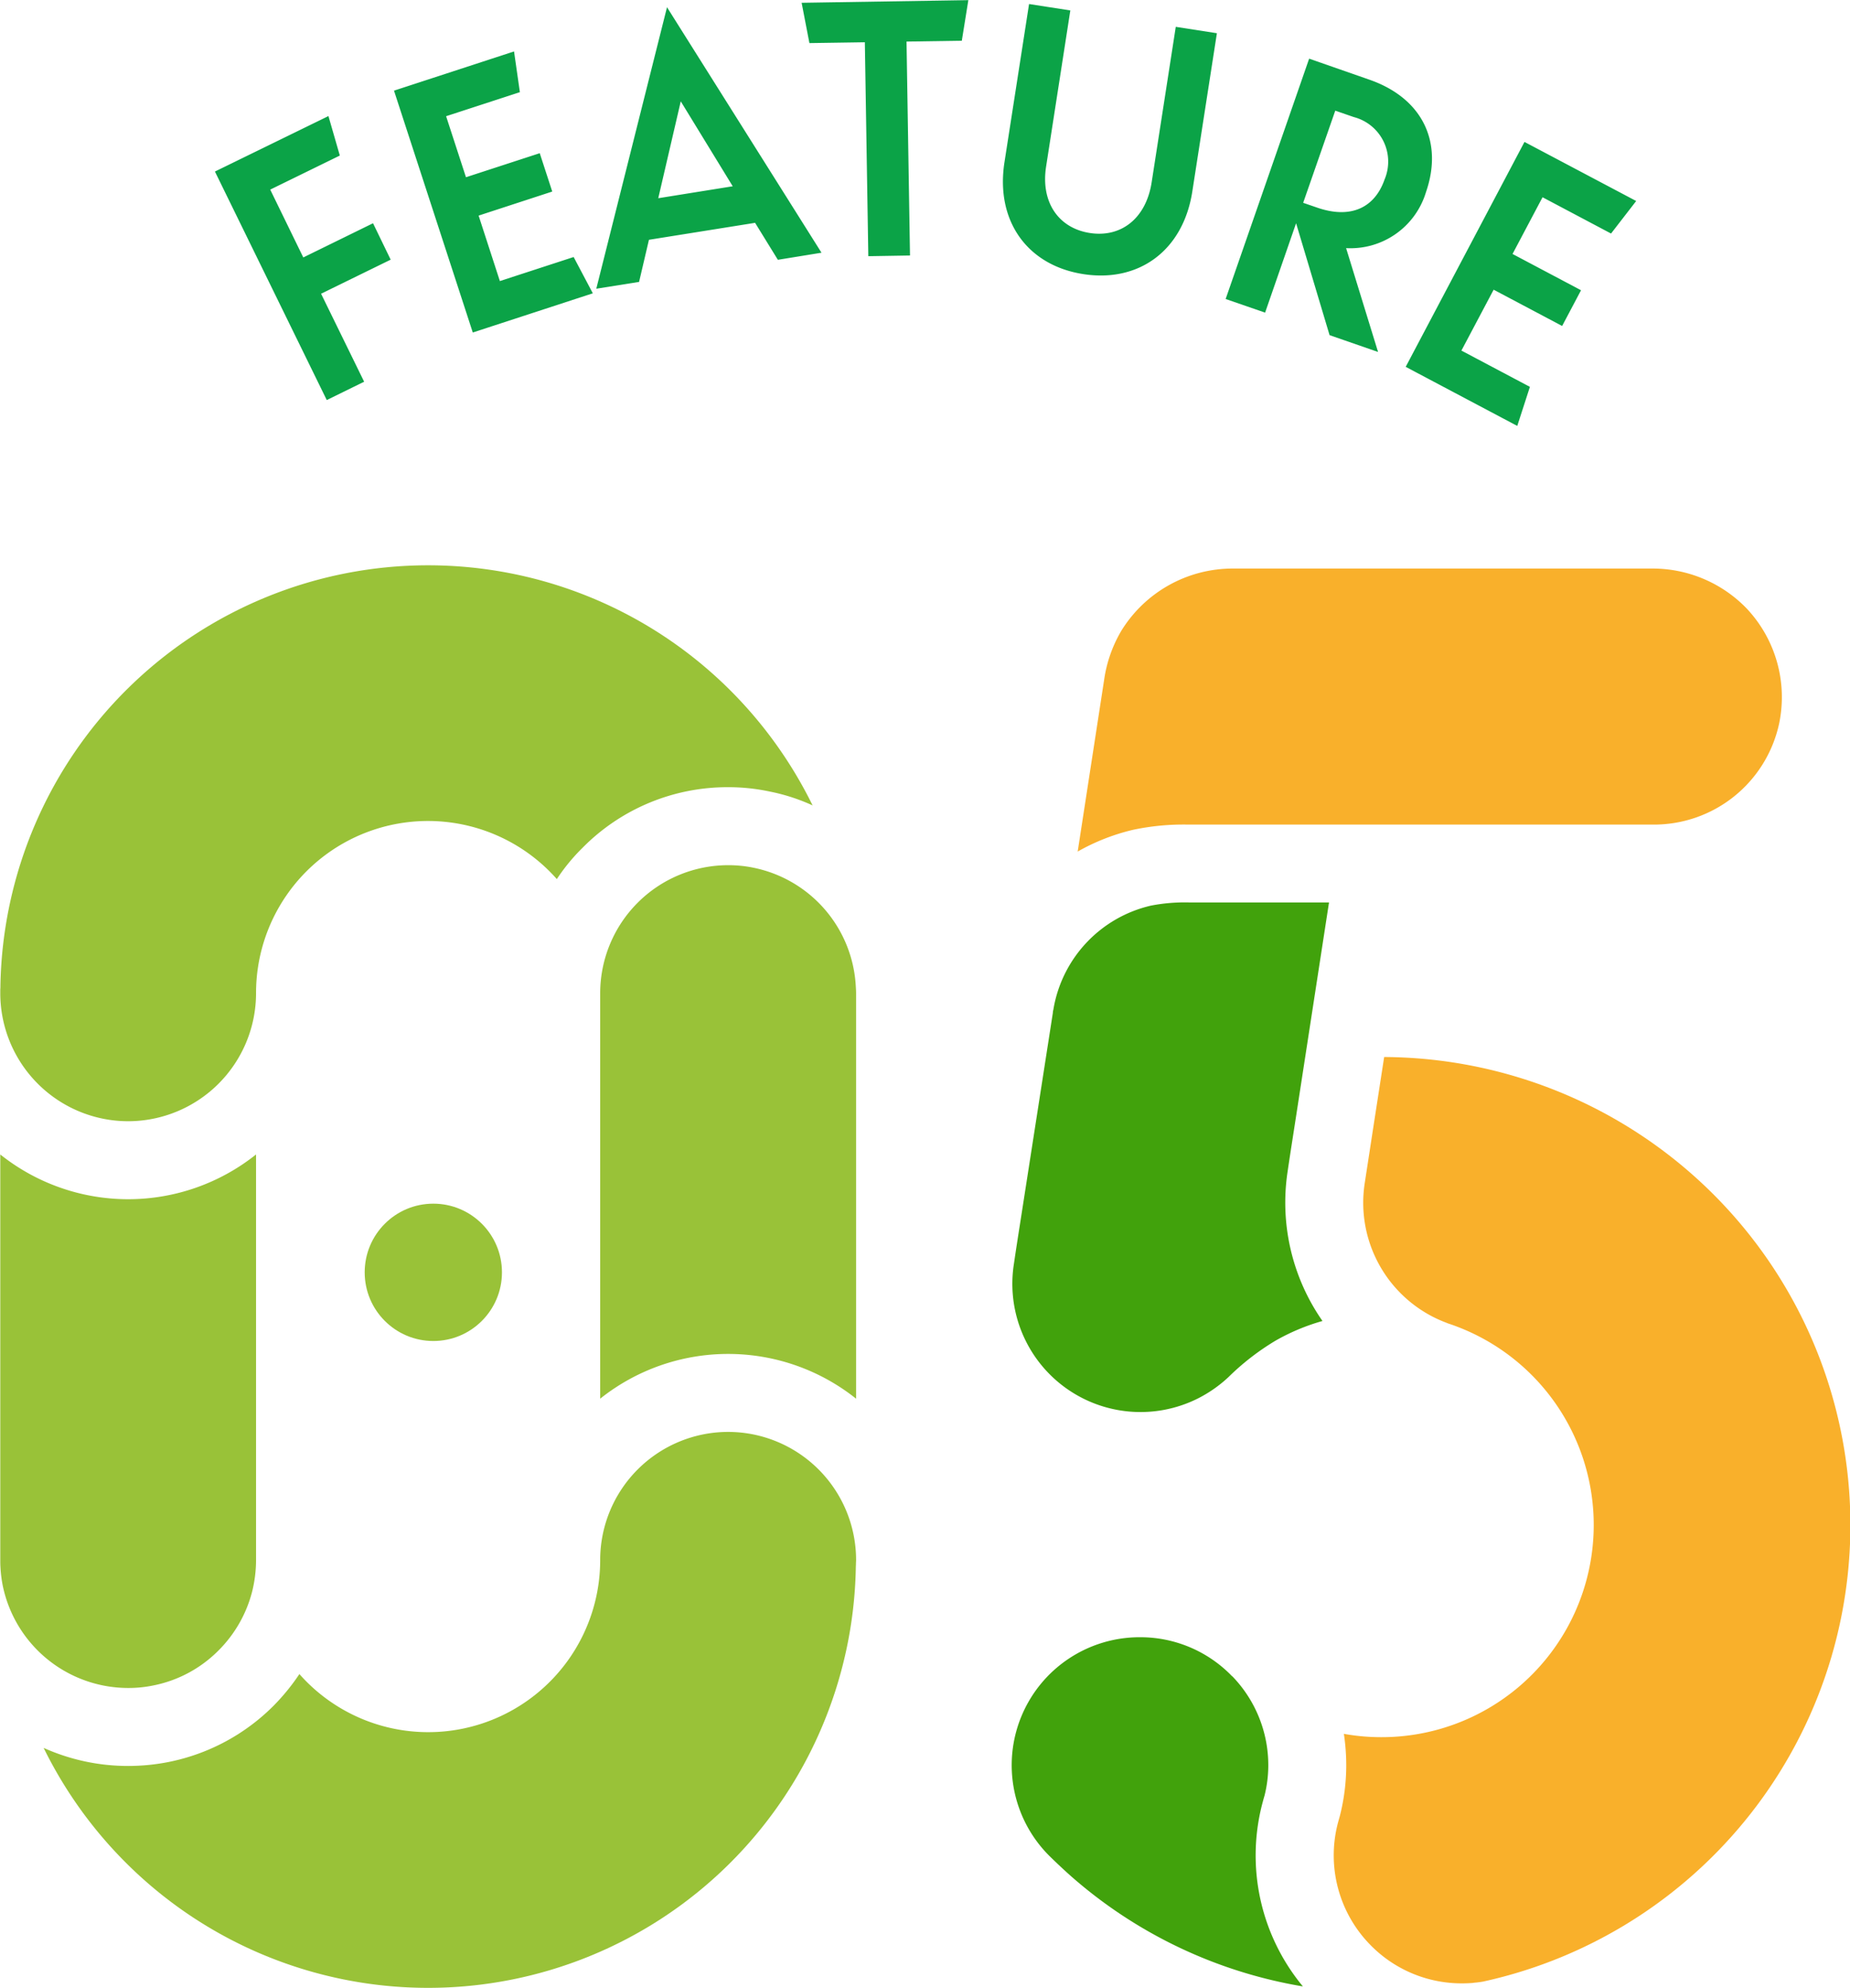
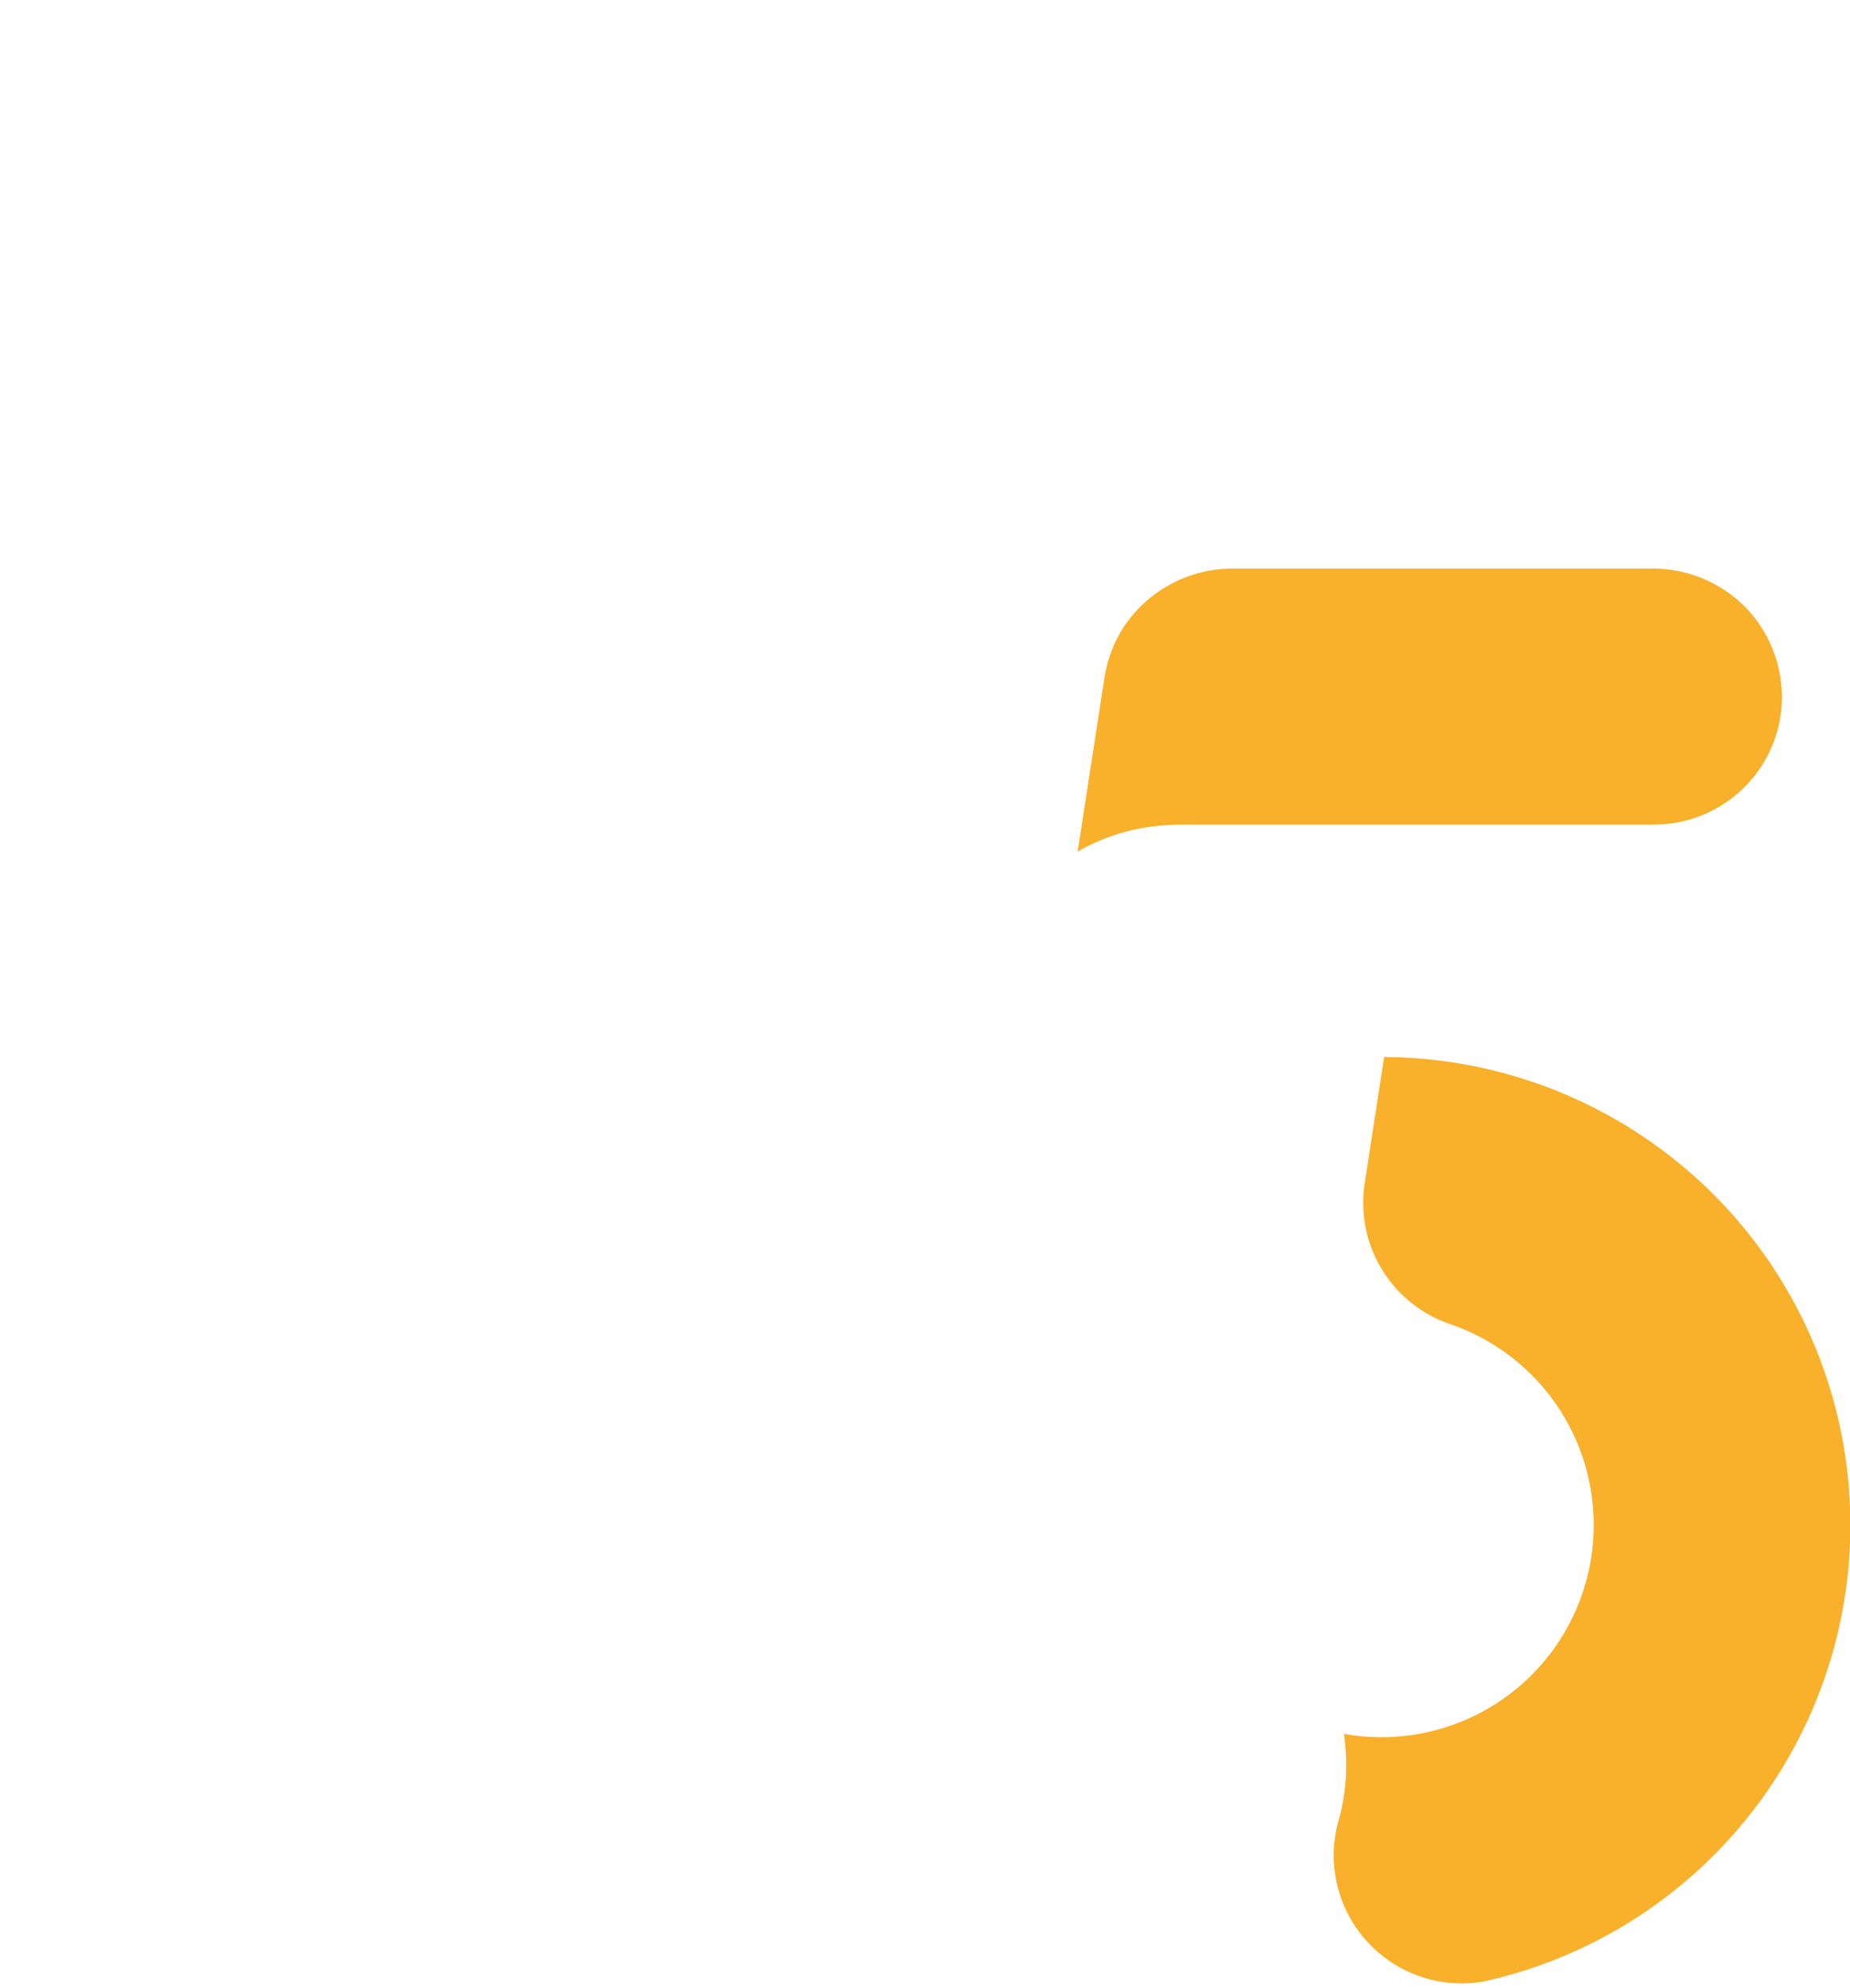
<svg xmlns="http://www.w3.org/2000/svg" id="num05.svg" width="133.16" height="143.03" viewBox="0 0 133.16 143.03">
  <defs>
    <style>
      .cls-1, .cls-4 {
        fill: #99c238;
      }

      .cls-1, .cls-2, .cls-3, .cls-5 {
        fill-rule: evenodd;
      }

      .cls-2 {
        fill: #f9b02b;
      }

      .cls-3 {
        fill: #41a20c;
      }

      .cls-5 {
        fill: #0ba347;
      }
    </style>
  </defs>
  <g id="グループ_8" data-name="グループ 8">
-     <path id="_40_" data-name="40%" class="cls-1" d="M1320.91,6635.95a9.205,9.205,0,0,0-7.33-8.55,8.9,8.9,0,0,0-1.86-.19,9.218,9.218,0,0,0-9.21,9.21v29.17a14.781,14.781,0,0,1,18.42,0v-29.17C1320.93,6636.27,1320.92,6636.1,1320.91,6635.95Zm-9.19,32.03a9.218,9.218,0,0,0-9.21,9.21,12.377,12.377,0,0,1-21.65,8.21,15.422,15.422,0,0,1-1.85,2.27,14.744,14.744,0,0,1-7.49,4.04,14.939,14.939,0,0,1-2.99.3,14.784,14.784,0,0,1-6.08-1.3,30.96,30.96,0,0,0,6.1,8.44,30.79,30.79,0,0,0,52.36-21.39c0-.1.01-0.2,0.01-0.3s0.01-.18.01-0.27A9.218,9.218,0,0,0,1311.72,6667.98Zm-41.33,18.23a9.091,9.091,0,0,0,4.65-2.51,9.216,9.216,0,0,0,2.41-4.2,9.433,9.433,0,0,0,.29-2.31v-29.17a14.767,14.767,0,0,1-18.41,0v29.17c0,0.16,0,.32.01,0.47a9.259,9.259,0,0,0,.17,1.39,9.222,9.222,0,0,0,9.02,7.35A8.827,8.827,0,0,0,1270.39,6686.21Zm-1.86-40.58a9.218,9.218,0,0,0,9.21-9.21,12.377,12.377,0,0,1,21.65-8.21,13.8,13.8,0,0,1,1.86-2.26,14.648,14.648,0,0,1,10.47-4.35,14.224,14.224,0,0,1,2.98.31,13.861,13.861,0,0,1,3.1,1,31.006,31.006,0,0,0-6.1-8.45,30.79,30.79,0,0,0-52.36,21.4,2.81,2.81,0,0,1-.01.29v0.27A9.216,9.216,0,0,0,1268.53,6645.63Z" transform="translate(-1259.31 -6564.97)" />
    <path id="シェイプ_848" data-name="シェイプ 848" class="cls-2" d="M1382.63,6650.88a33.787,33.787,0,0,0-23.69-9.87l-0.77,4.98c-0.21,1.37-.42,2.74-0.63,4.1a9.219,9.219,0,0,0,5.94,10.06l0.01,0.01a15.266,15.266,0,0,1-4.77,29.78,15.089,15.089,0,0,1-2.68-.24,15.283,15.283,0,0,1,.17,2.25,14.773,14.773,0,0,1-.45,3.62,1.026,1.026,0,0,1-.04.14c-0.04.16-.09,0.32-0.13,0.48a9.194,9.194,0,0,0,2.42,8.76h0a9.174,9.174,0,0,0,6.53,2.7q0.39,0,.78-0.03a2.3,2.3,0,0,1,.26-0.03c0.17-.02.33-0.04,0.49-0.07A33.624,33.624,0,0,0,1382.63,6650.88Zm-37.77-26.59h33.44a9.217,9.217,0,0,0,9.07-7.27,9.3,9.3,0,0,0-2.36-8.3,9.41,9.41,0,0,0-6.76-2.85h-30.23a9.419,9.419,0,0,0-8,4.48,9.6,9.6,0,0,0-1.24,3.55l-1.9,12.33a15.075,15.075,0,0,1,4.01-1.57A17.61,17.61,0,0,1,1344.86,6624.29Z" transform="translate(-1259.31 -6564.97)" />
-     <path id="シェイプ_848-2" data-name="シェイプ 848" class="cls-3" d="M1352.62,6645.14l2.35-15.25h-10.11a12.727,12.727,0,0,0-2.71.23,9.218,9.218,0,0,0-7.02,7.48l-0.03.12c0,0.04-.01.09-0.01,0.13l-2.33,14.97c-0.16,1.02-.32,2.04-0.47,3.07a9.224,9.224,0,0,0,13.25,9.68,9.453,9.453,0,0,0,2.2-1.54,17.943,17.943,0,0,1,3.39-2.62,15.038,15.038,0,0,1,3.37-1.41,14.886,14.886,0,0,1-2.51-10.75C1352.19,6647.88,1352.41,6646.51,1352.62,6645.14Zm-2.48,49.69c0.06-.23.12-0.46,0.19-0.69a9,9,0,0,0,.27-2.19,9.2,9.2,0,0,0-2.57-6.37,0.864,0.864,0,0,1-.14-0.13,9.168,9.168,0,0,0-6.52-2.7h-0.01a9.207,9.207,0,0,0-6.53,15.72c0.51,0.5,1.04,1,1.57,1.47a33.682,33.682,0,0,0,16.69,7.93A14.759,14.759,0,0,1,1350.14,6694.83Z" transform="translate(-1259.31 -6564.97)" />
-     <circle id="楕円形_1380" data-name="楕円形 1380" class="cls-4" cx="31.19" cy="91.53" r="4.94" />
  </g>
-   <path id="FEATURE" class="cls-5" d="M1287.43,6583.65l-1.27-2.62-5.02,2.46-2.38-4.88,5.01-2.45-0.82-2.84-8.17,3.99,8.05,16.44,2.69-1.32-3.1-6.33Zm5.91,5.24,8.64-2.82-1.38-2.61-5.31,1.73-1.53-4.71,5.3-1.73-0.9-2.76-5.31,1.73-1.43-4.39,5.31-1.73-0.42-2.93-8.64,2.82Zm18.71-10.52-5.36.86,1.62-6.97Zm3.25,5.29,3.14-.51-11.12-17.66-5.09,20.25,3.08-.49,0.71-3.03,7.64-1.22Zm13.24-15.76,0.47-2.92-12,.19,0.56,2.9,3.99-.06,0.25,15.39,3-.05-0.25-15.39Zm8.75,16.79c4,0.62,7.18-1.7,7.84-5.94l1.77-11.39-2.96-.46-1.74,11.21c-0.41,2.58-2.2,3.97-4.45,3.62s-3.55-2.22-3.14-4.8l1.74-11.21-2.97-.46-1.77,11.38C1330.95,6580.89,1333.28,6584.07,1337.29,6584.69Zm19.46-11.3a3.311,3.311,0,0,1,2.22,4.49c-0.72,2.06-2.46,2.86-4.87,2.02l-0.99-.34,2.31-6.63Zm-1.74,15.69,3.49,1.21-2.3-7.47a5.677,5.677,0,0,0,5.75-4.03c1.26-3.63-.28-6.77-4.08-8.09l-4.33-1.51-6.01,17.29,2.84,0.98,2.23-6.43Zm5.48,2.28,8.03,4.25,0.91-2.81-4.93-2.61,2.32-4.38,4.93,2.61,1.36-2.57-4.93-2.61,2.16-4.08,4.93,2.61,1.81-2.34-8.04-4.25Z" transform="translate(-1259.31 -6564.97)" />
</svg>